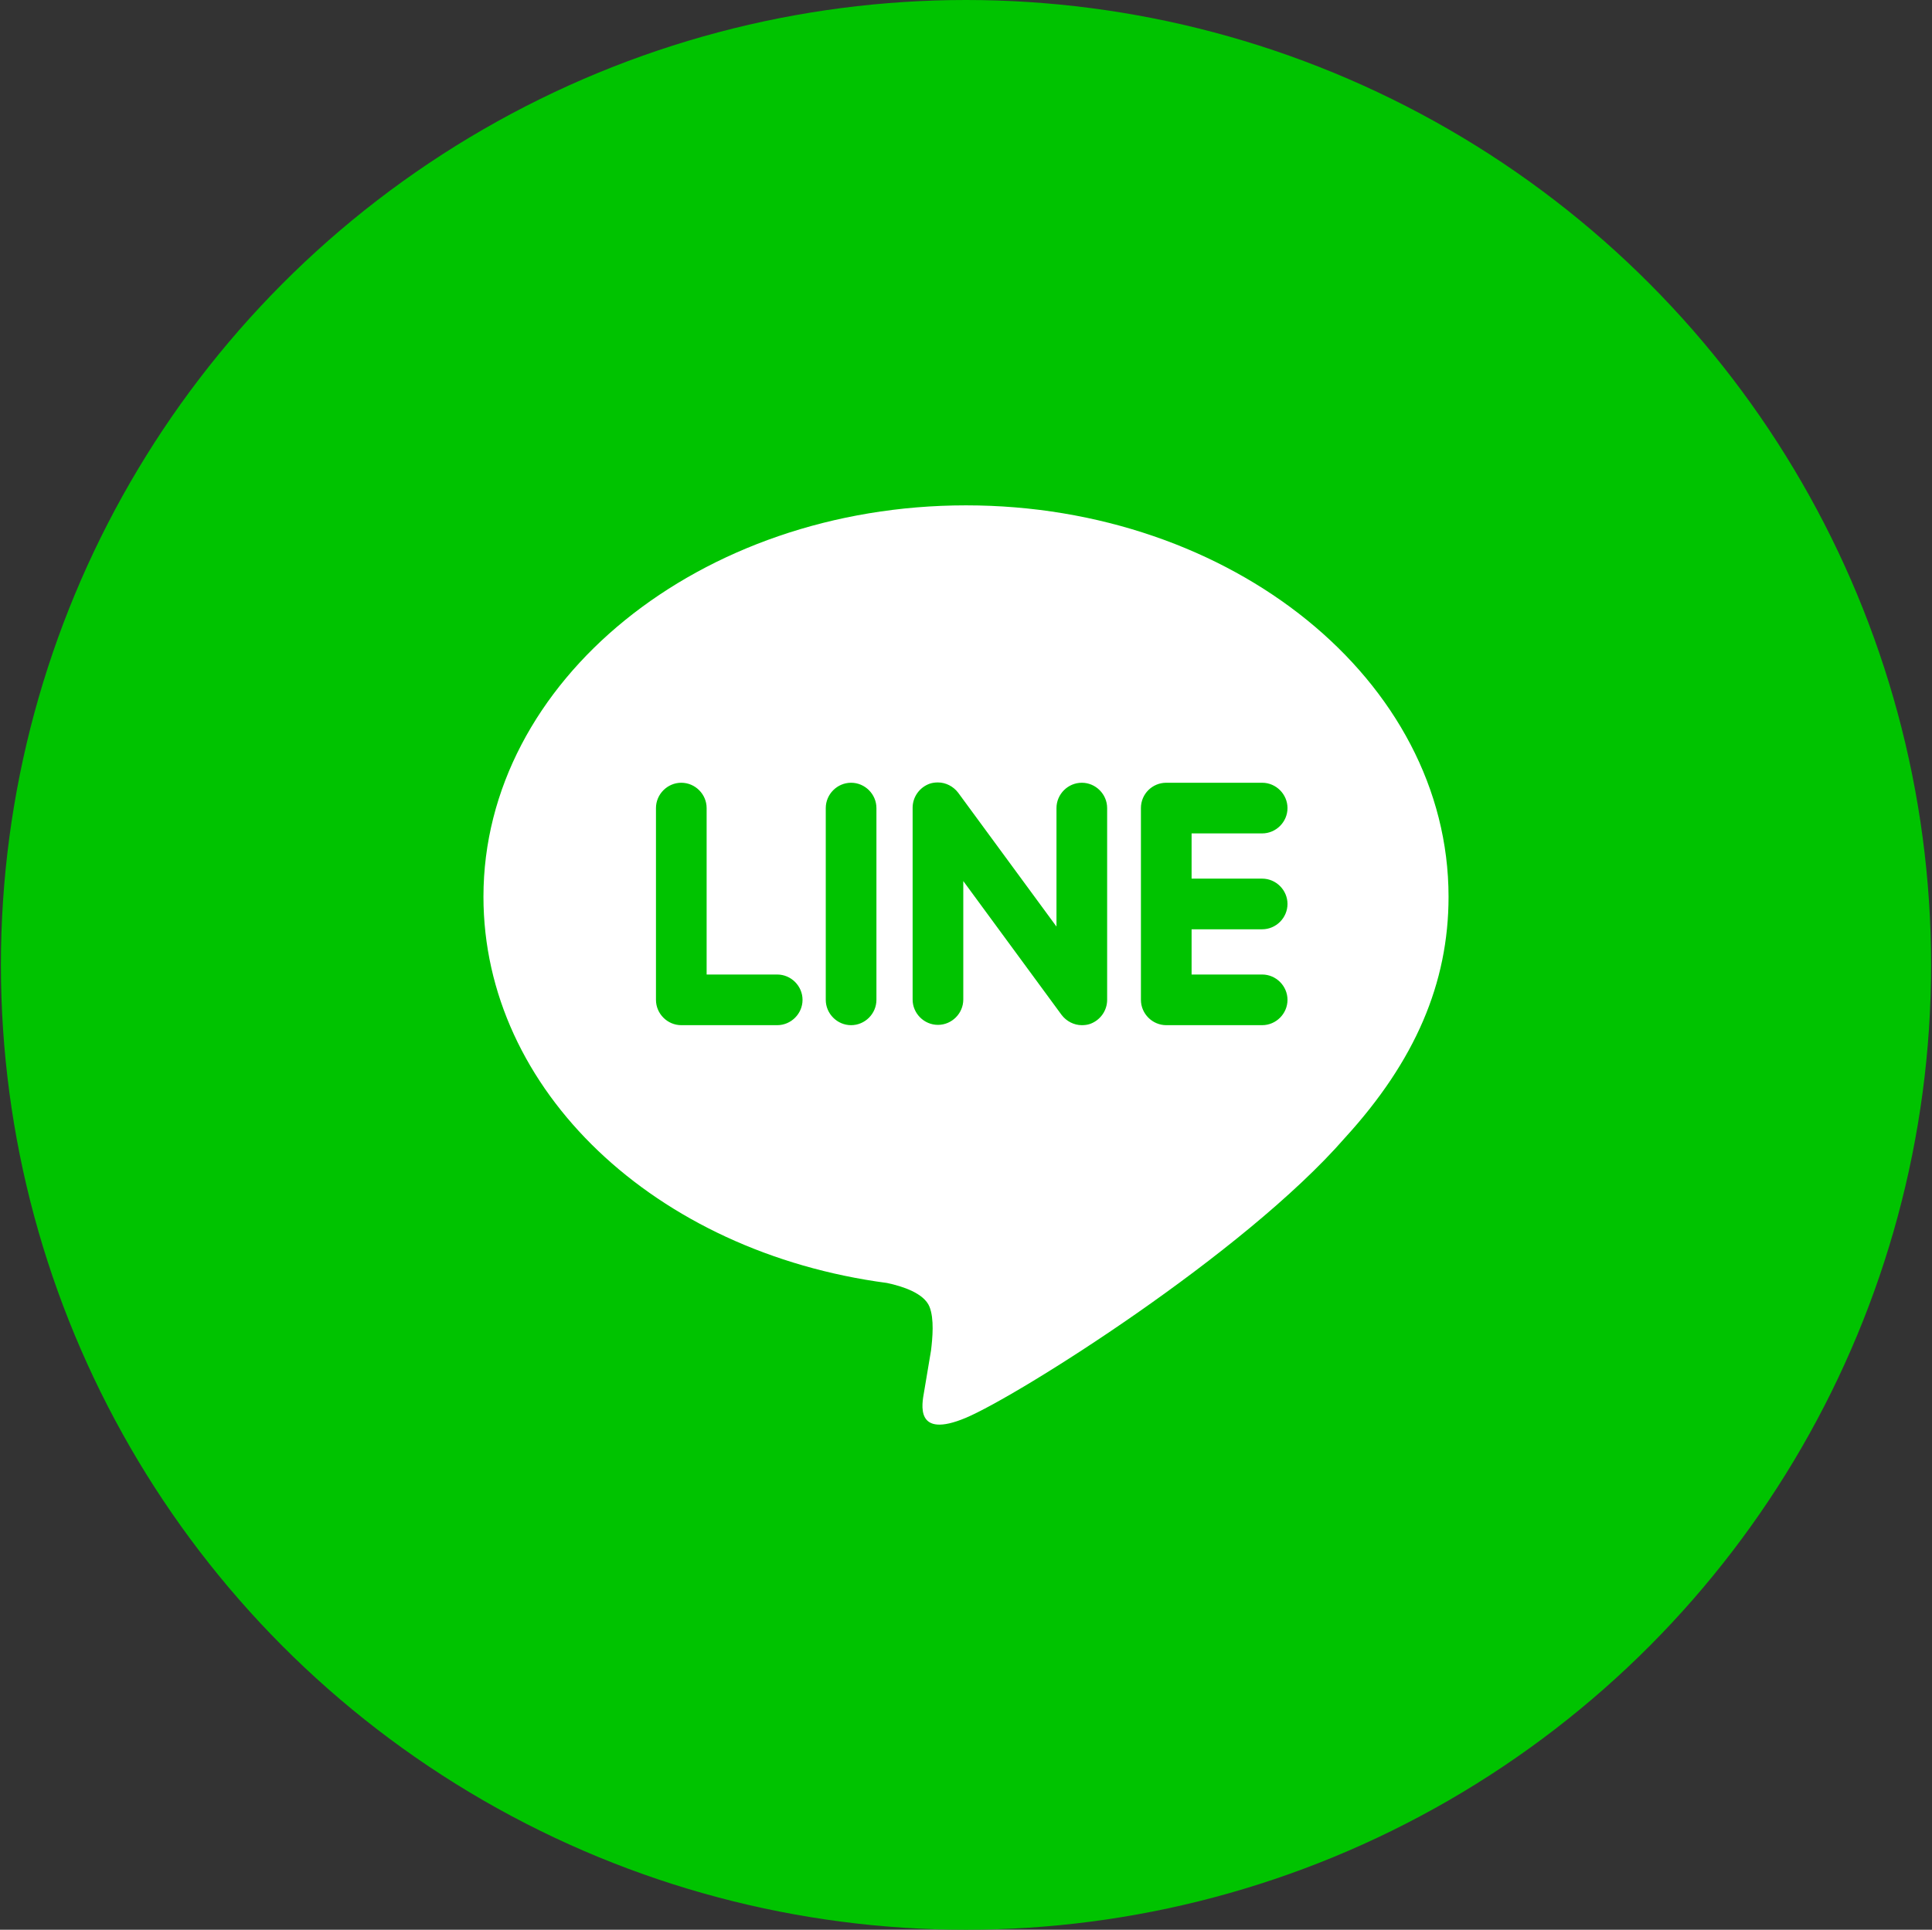
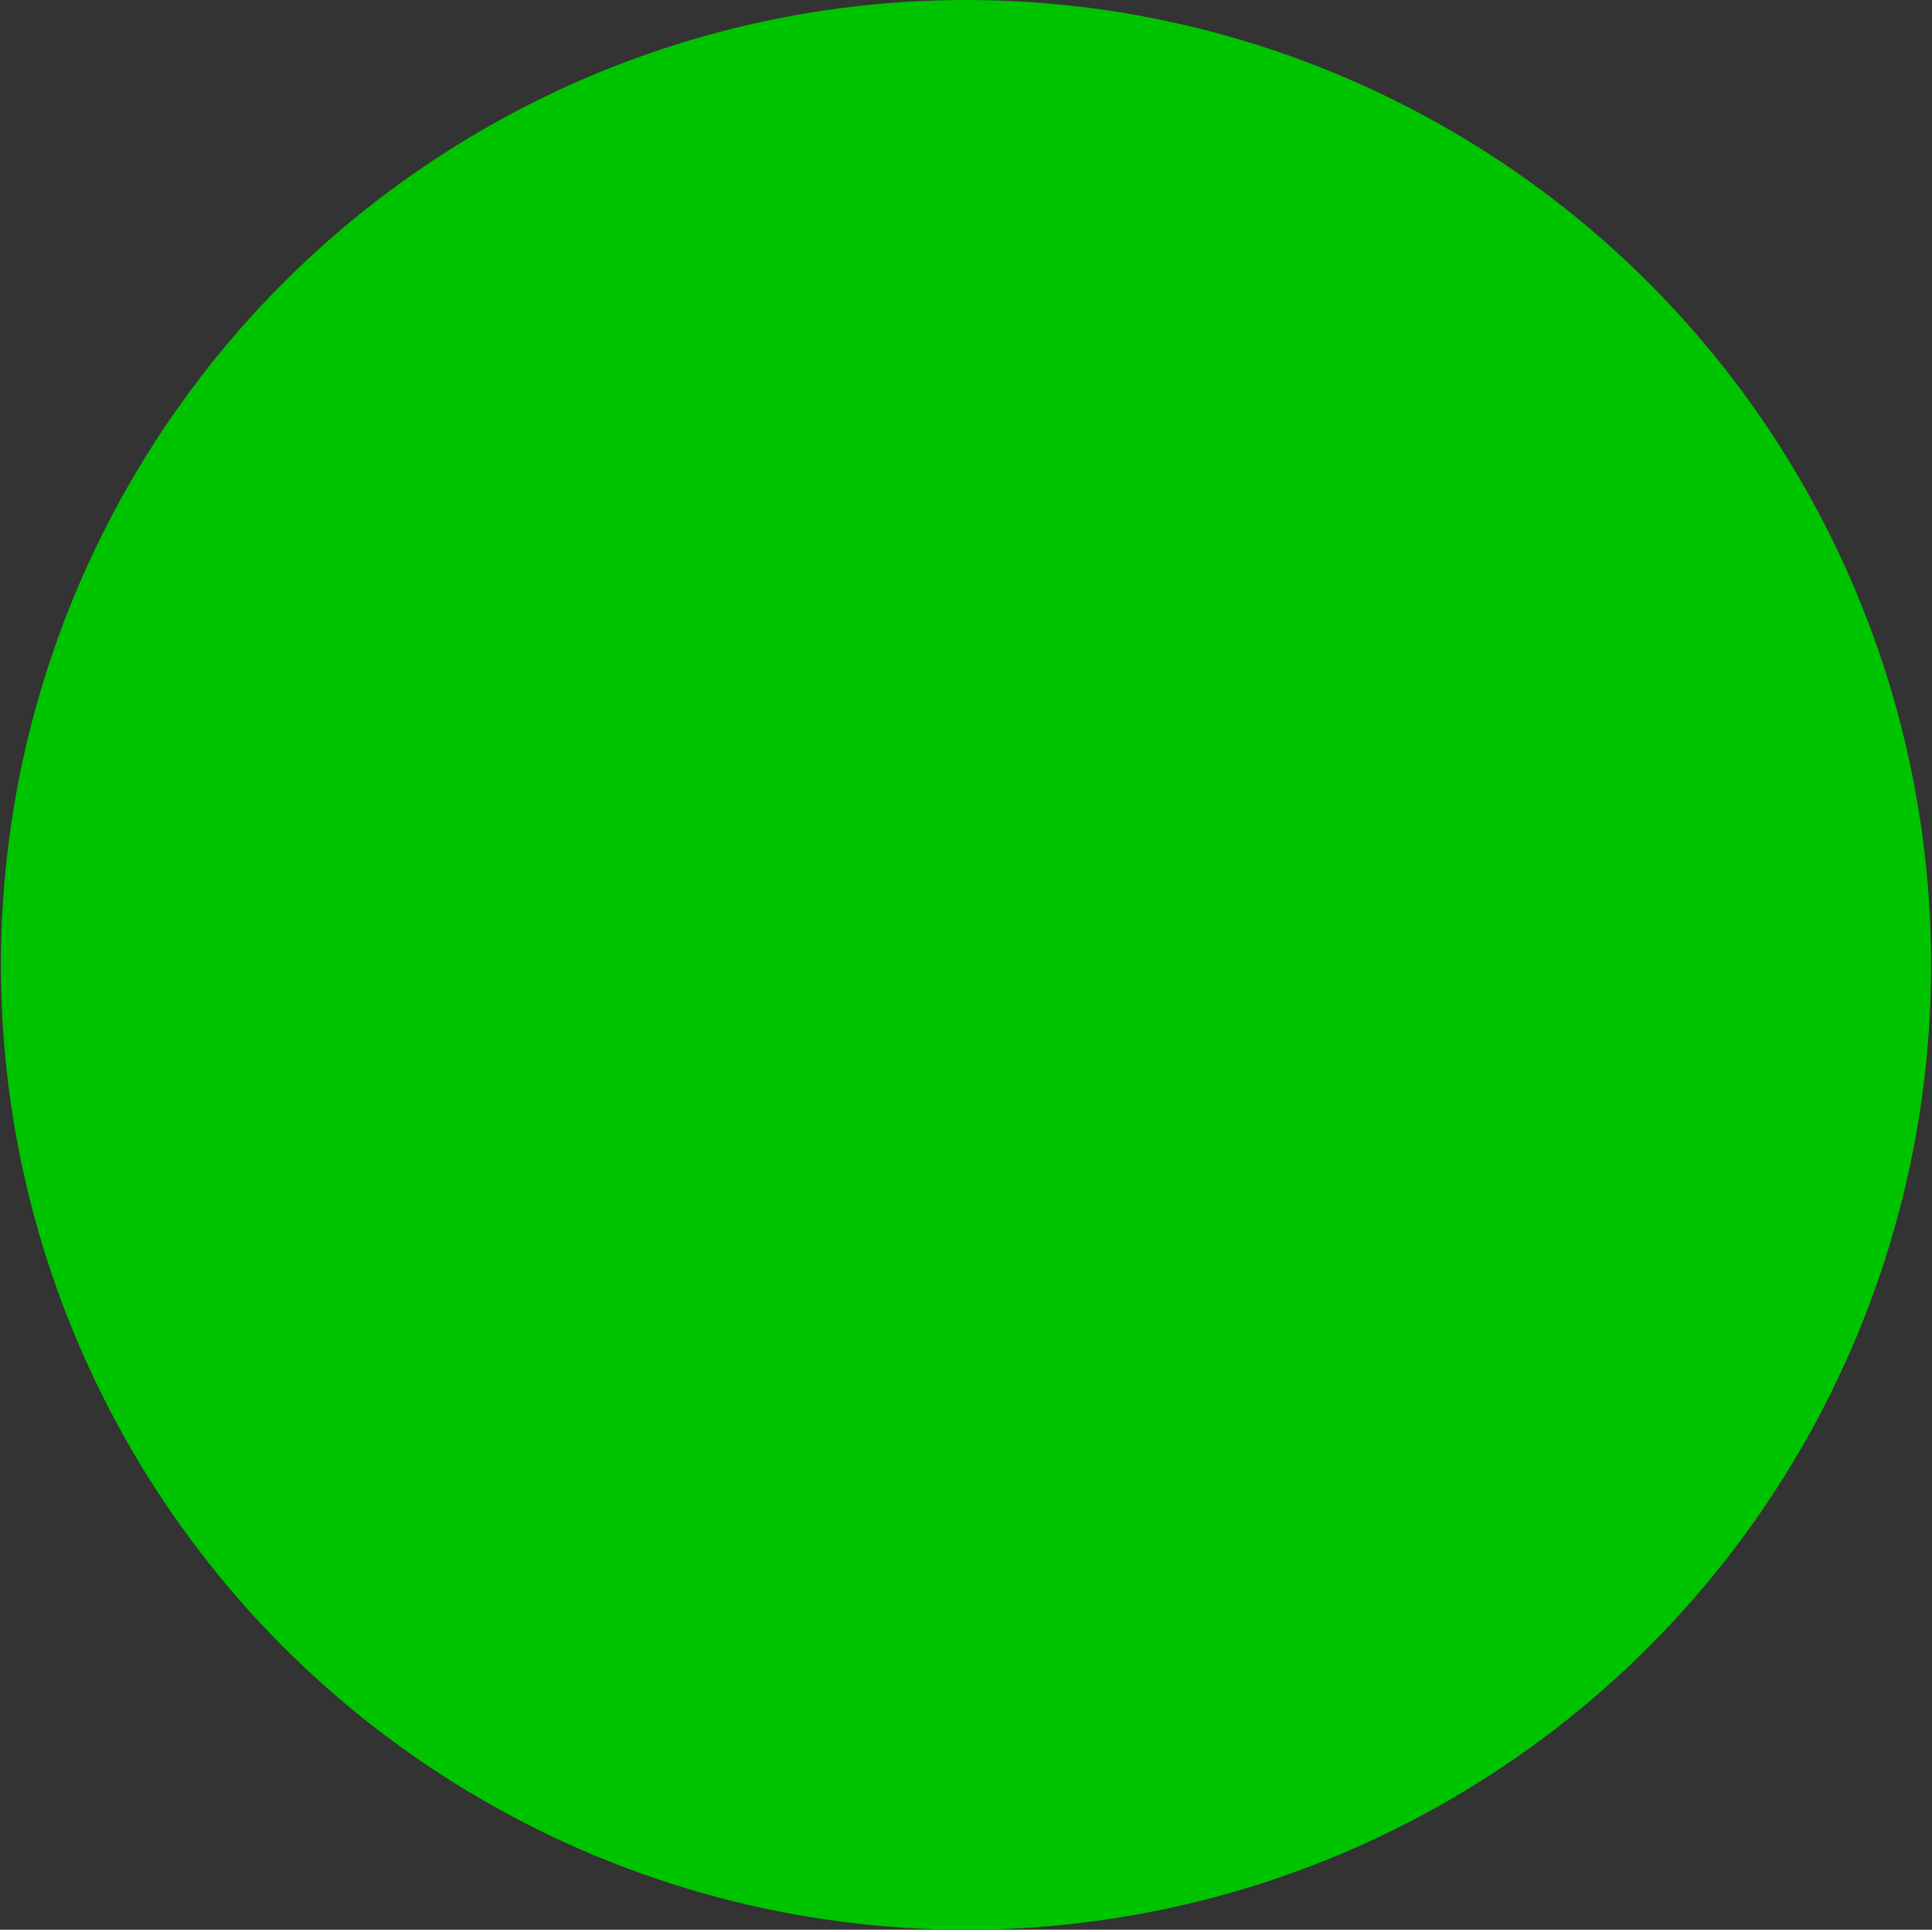
<svg xmlns="http://www.w3.org/2000/svg" id="_レイヤー_1" viewBox="0 0 64.06 64">
  <rect x="0" y="0" width="64.06" height="64" fill="#333333" stroke="none" />
  <defs>
    <style>.cls-1{fill:#00c300;}.cls-1,.cls-2,.cls-3{stroke-width:0px;}.cls-2{fill:none;}.cls-3{fill:#fff;}</style>
  </defs>
  <circle class="cls-1" cx="32.03" cy="32" r="32" />
-   <rect class="cls-2" width="64.06" height="64" />
-   <path class="cls-3" d="M48.03,29.74c0-7.16-7.18-12.98-16-12.98s-16,5.83-16,12.98c0,6.42,5.69,11.79,13.38,12.81.52.11,1.23.34,1.41.79.16.4.1,1.04.05,1.45,0,0-.19,1.13-.23,1.37-.07.4-.32,1.58,1.39.86,1.71-.72,9.21-5.43,12.57-9.29h0c2.32-2.54,3.43-5.12,3.43-7.99ZM25.77,34h-3.18c-.46,0-.84-.38-.84-.84v-6.36c0-.46.38-.84.84-.84s.84.38.84.84v5.52h2.34c.46,0,.84.38.84.84s-.38.84-.84.84ZM29.06,33.16c0,.46-.38.84-.84.84s-.84-.38-.84-.84v-6.36c0-.46.38-.84.84-.84s.84.38.84.84v6.36ZM36.71,33.16c0,.36-.23.68-.57.8-.09.03-.18.04-.27.04-.26,0-.51-.13-.67-.34l-3.26-4.44v3.93c0,.46-.38.84-.84.84s-.84-.38-.84-.84v-6.36c0-.36.23-.68.57-.8.09-.03.18-.04.27-.04.26,0,.51.13.67.34l3.26,4.44v-3.93c0-.46.38-.84.84-.84s.84.38.84.84v6.36ZM41.85,29.14c.46,0,.84.38.84.84s-.38.84-.84.84h-2.34v1.5h2.34c.46,0,.84.38.84.84s-.38.84-.84.84h-3.18c-.46,0-.84-.38-.84-.84v-3.18h0v-3.18h0c0-.47.38-.84.84-.84h3.18c.46,0,.84.38.84.84s-.38.84-.84.84h-2.34v1.5h2.34Z" />
</svg>